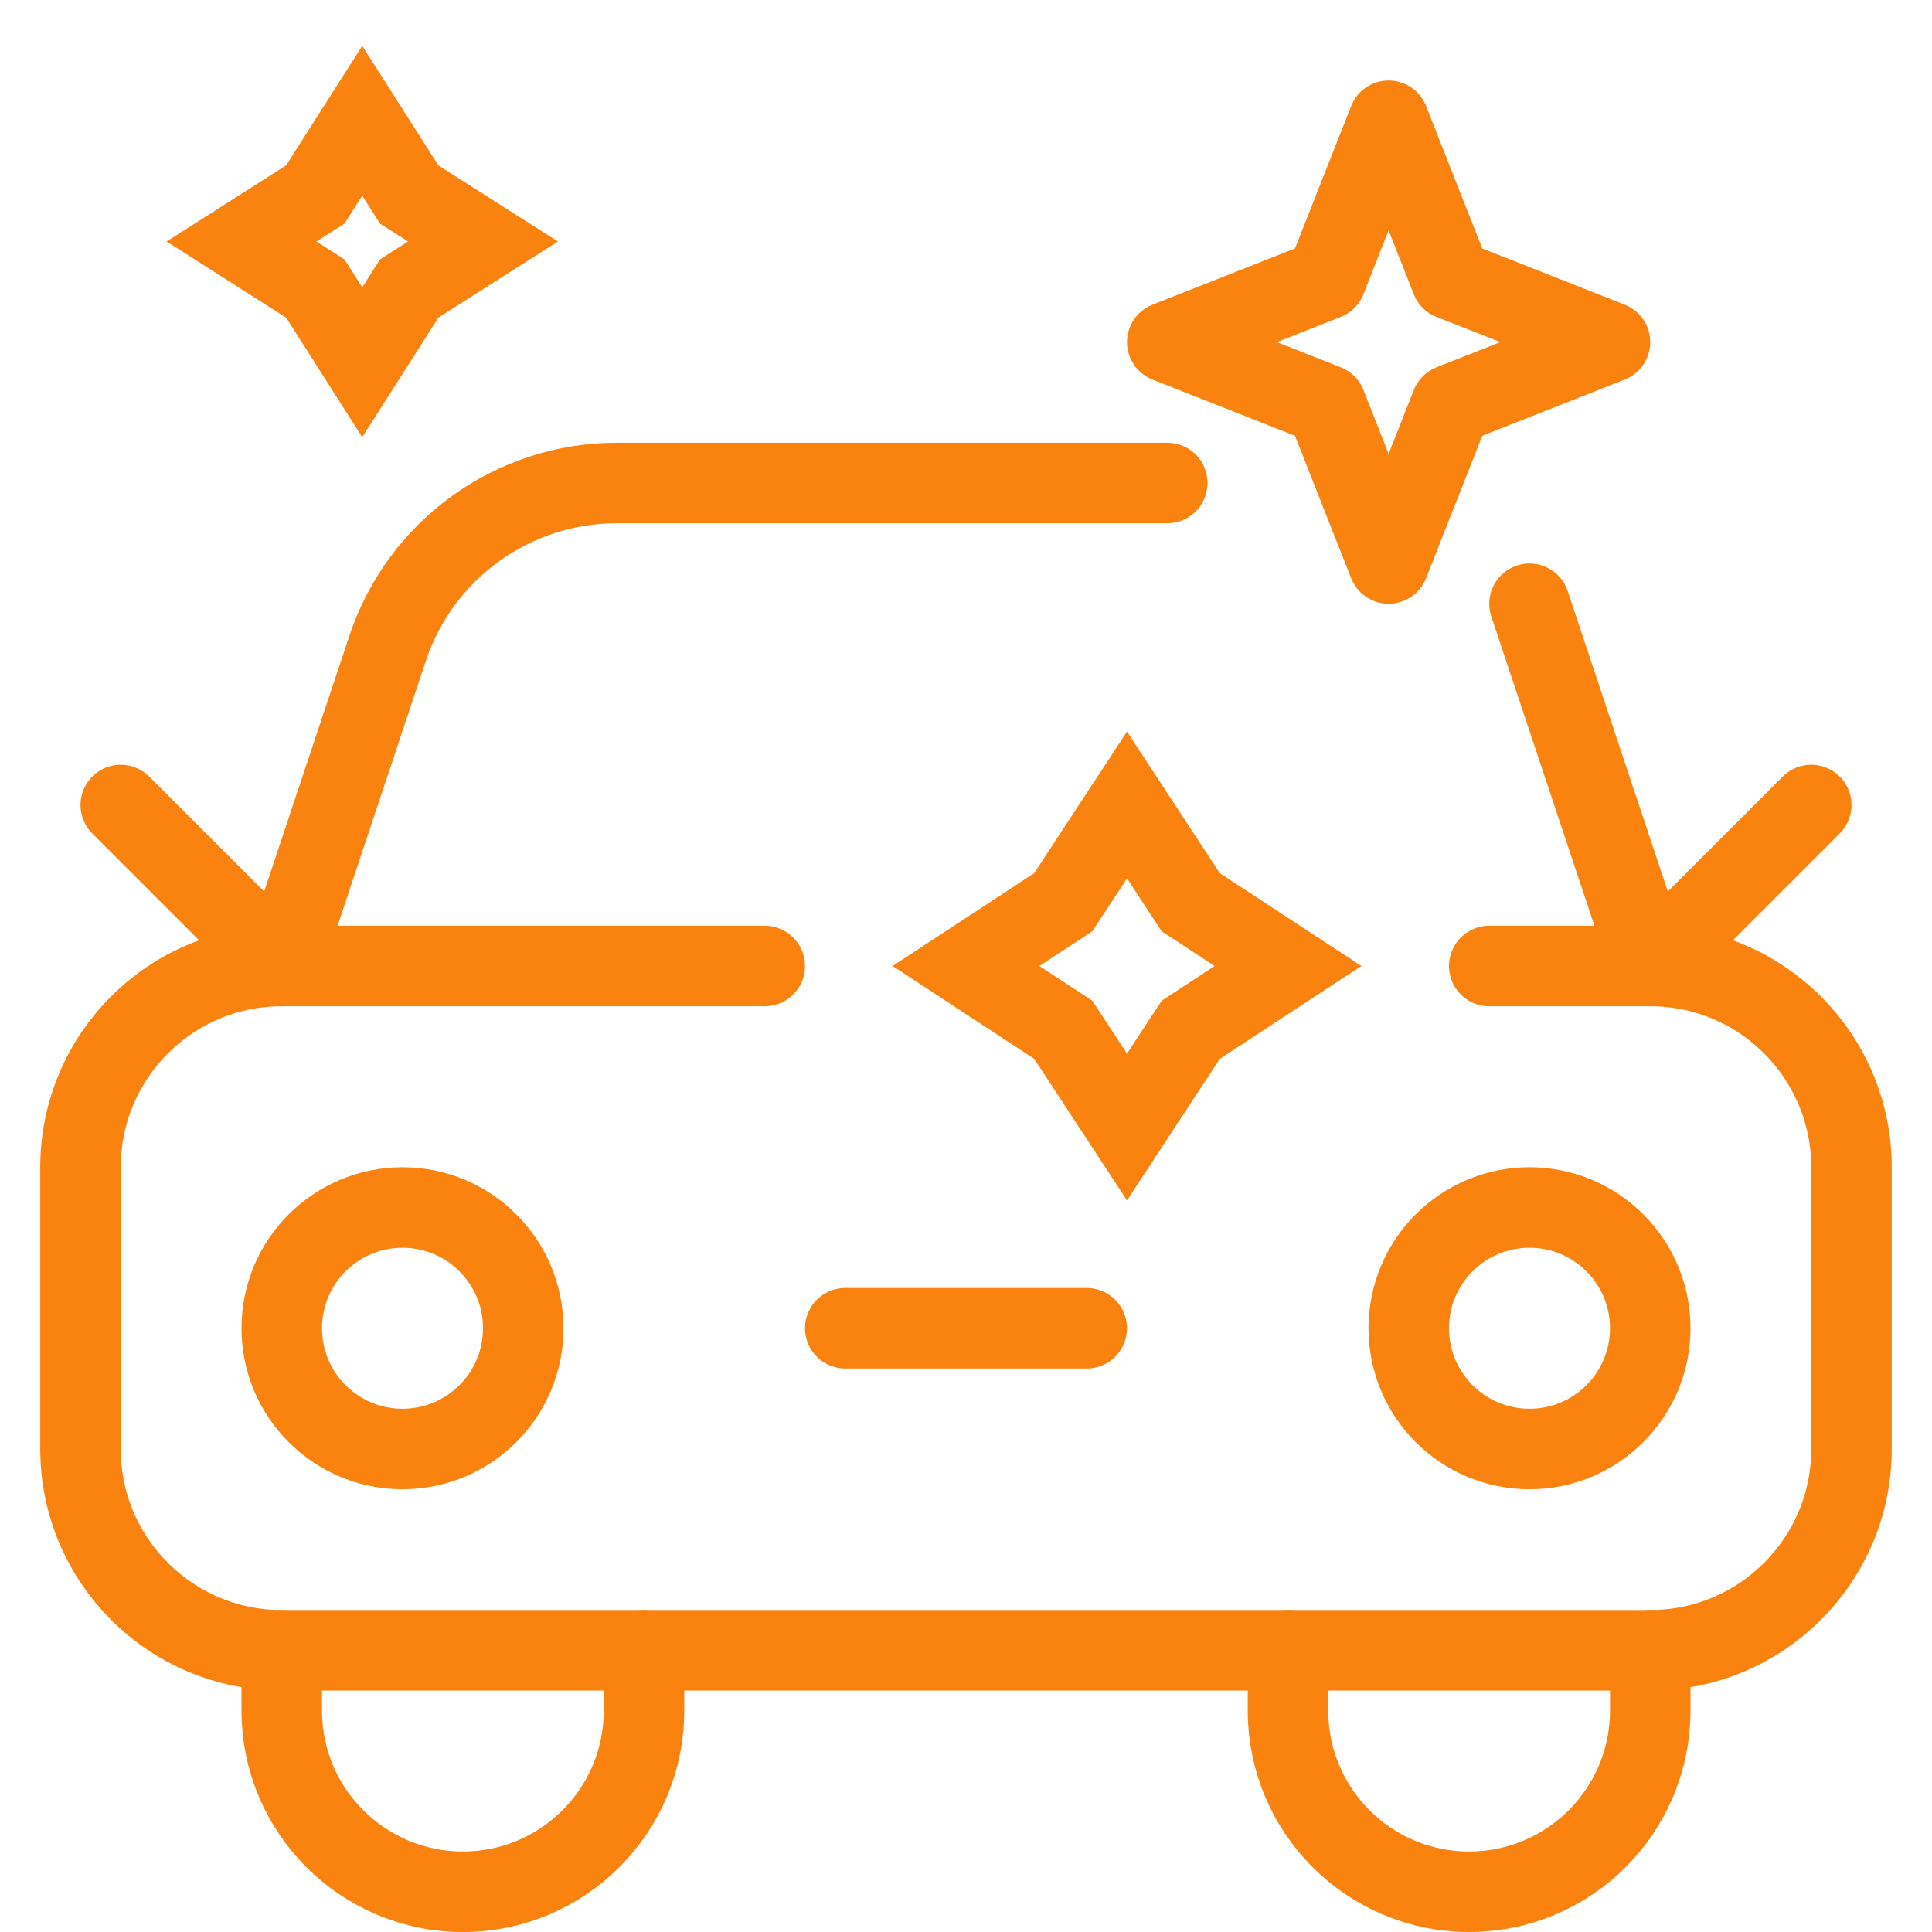
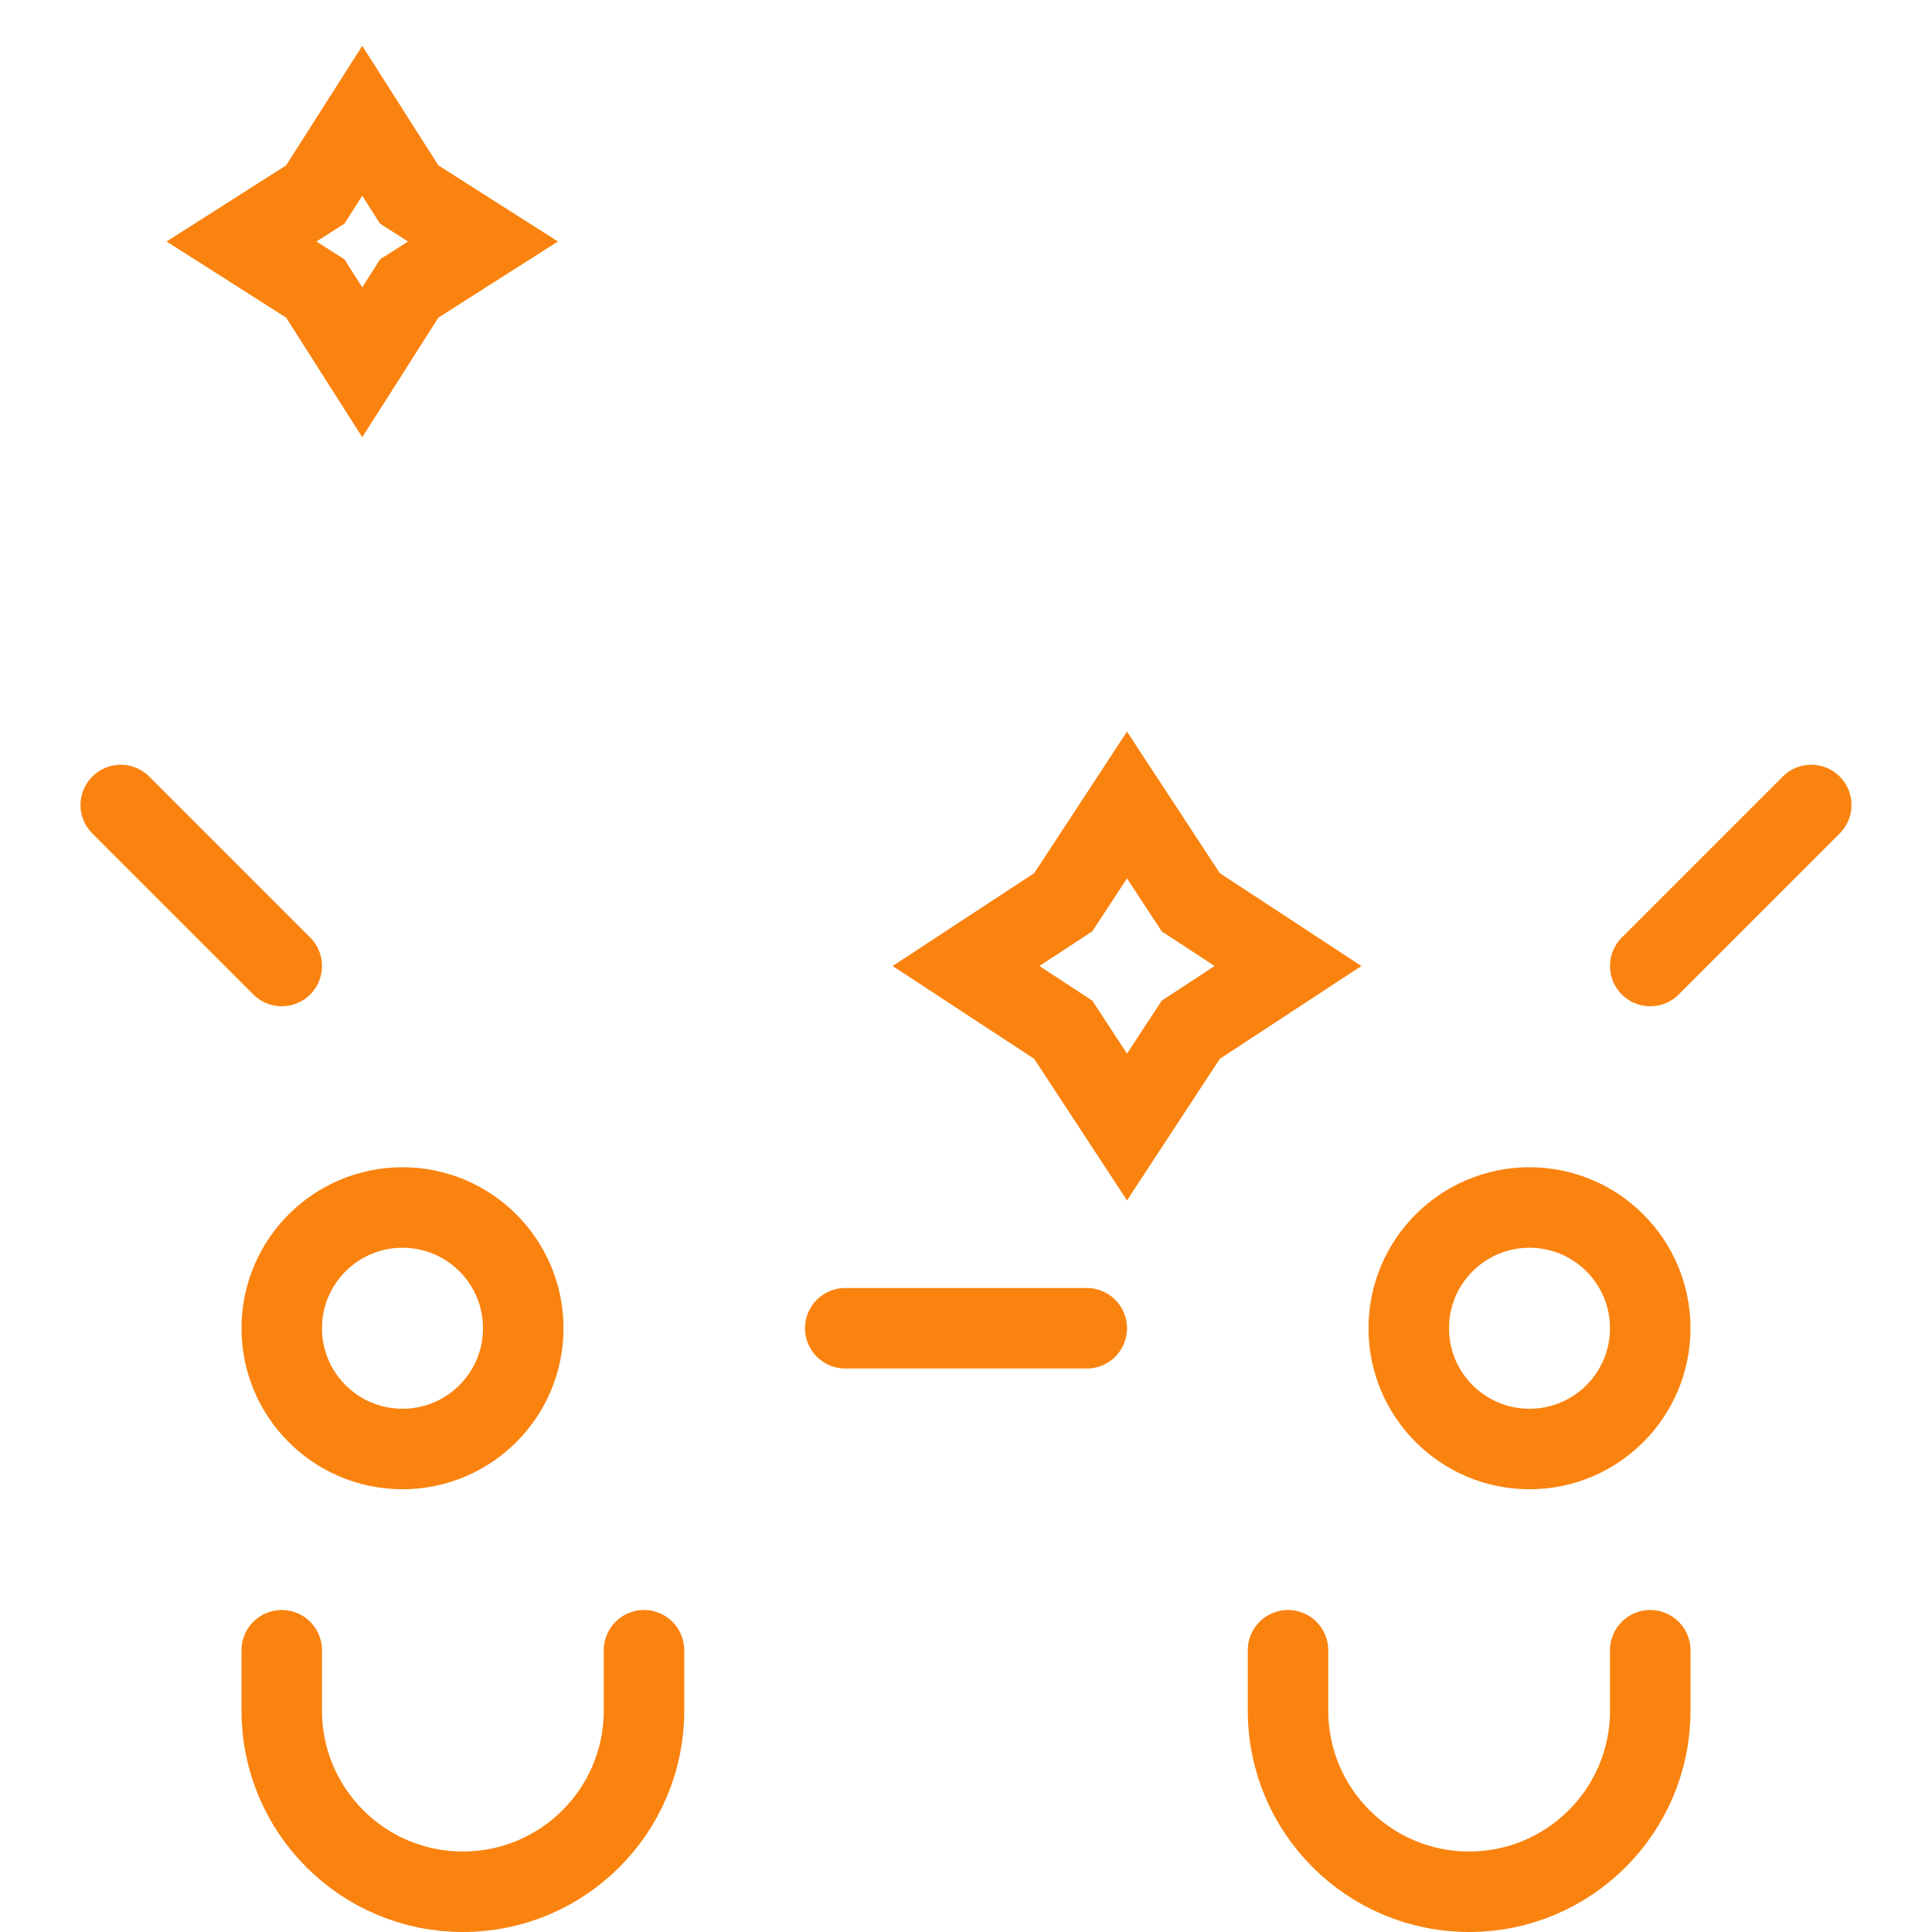
<svg xmlns="http://www.w3.org/2000/svg" width="48" height="48" viewBox="0 0 48 48" fill="none">
  <path d="M21 33H27" stroke="#FA830F" stroke-width="2" stroke-linecap="round" />
  <path d="M7 41V42.5C7 44.985 9.015 47 11.5 47V47C13.985 47 16 44.985 16 42.5V41" stroke="#FA830F" stroke-width="2" stroke-linecap="round" />
  <path d="M32 41V42.5C32 44.985 34.015 47 36.5 47V47C38.985 47 41 44.985 41 42.5V41" stroke="#FA830F" stroke-width="2" stroke-linecap="round" />
-   <path d="M37 24H41C43.761 24 46 26.239 46 29V36C46 38.761 43.761 41 41 41H7C4.239 41 2 38.761 2 36V29C2 26.239 4.239 24 7 24H19" stroke="#FA830F" stroke-width="2" stroke-linecap="round" />
  <circle cx="10" cy="33" r="3" stroke="#FA830F" stroke-width="2" />
  <circle cx="38" cy="33" r="3" stroke="#FA830F" stroke-width="2" />
-   <path d="M41 24L38 15M7 24L9.632 16.103C10.449 13.653 12.742 12 15.325 12H29" stroke="#FA830F" stroke-width="2" stroke-linecap="round" />
  <path d="M41 24L45 20" stroke="#FA830F" stroke-width="2" stroke-linecap="round" />
  <path d="M7 24L3 20" stroke="#FA830F" stroke-width="2" stroke-linecap="round" />
  <path d="M9 3L10.167 4.833L12 6L10.167 7.167L9 9L7.833 7.167L6 6L7.833 4.833L9 3Z" stroke="#FA830F" stroke-width="2" />
-   <path d="M34.5 3L36.056 6.944L40 8.5L36.056 10.056L34.5 14L32.944 10.056L29 8.5L32.944 6.944L34.5 3Z" stroke="#FA830F" stroke-width="2" stroke-linejoin="round" />
  <path d="M28 20L29.584 22.416L32 24L29.584 25.584L28 28L26.416 25.584L24 24L26.416 22.416L28 20Z" stroke="#FA830F" stroke-width="2" />
</svg>